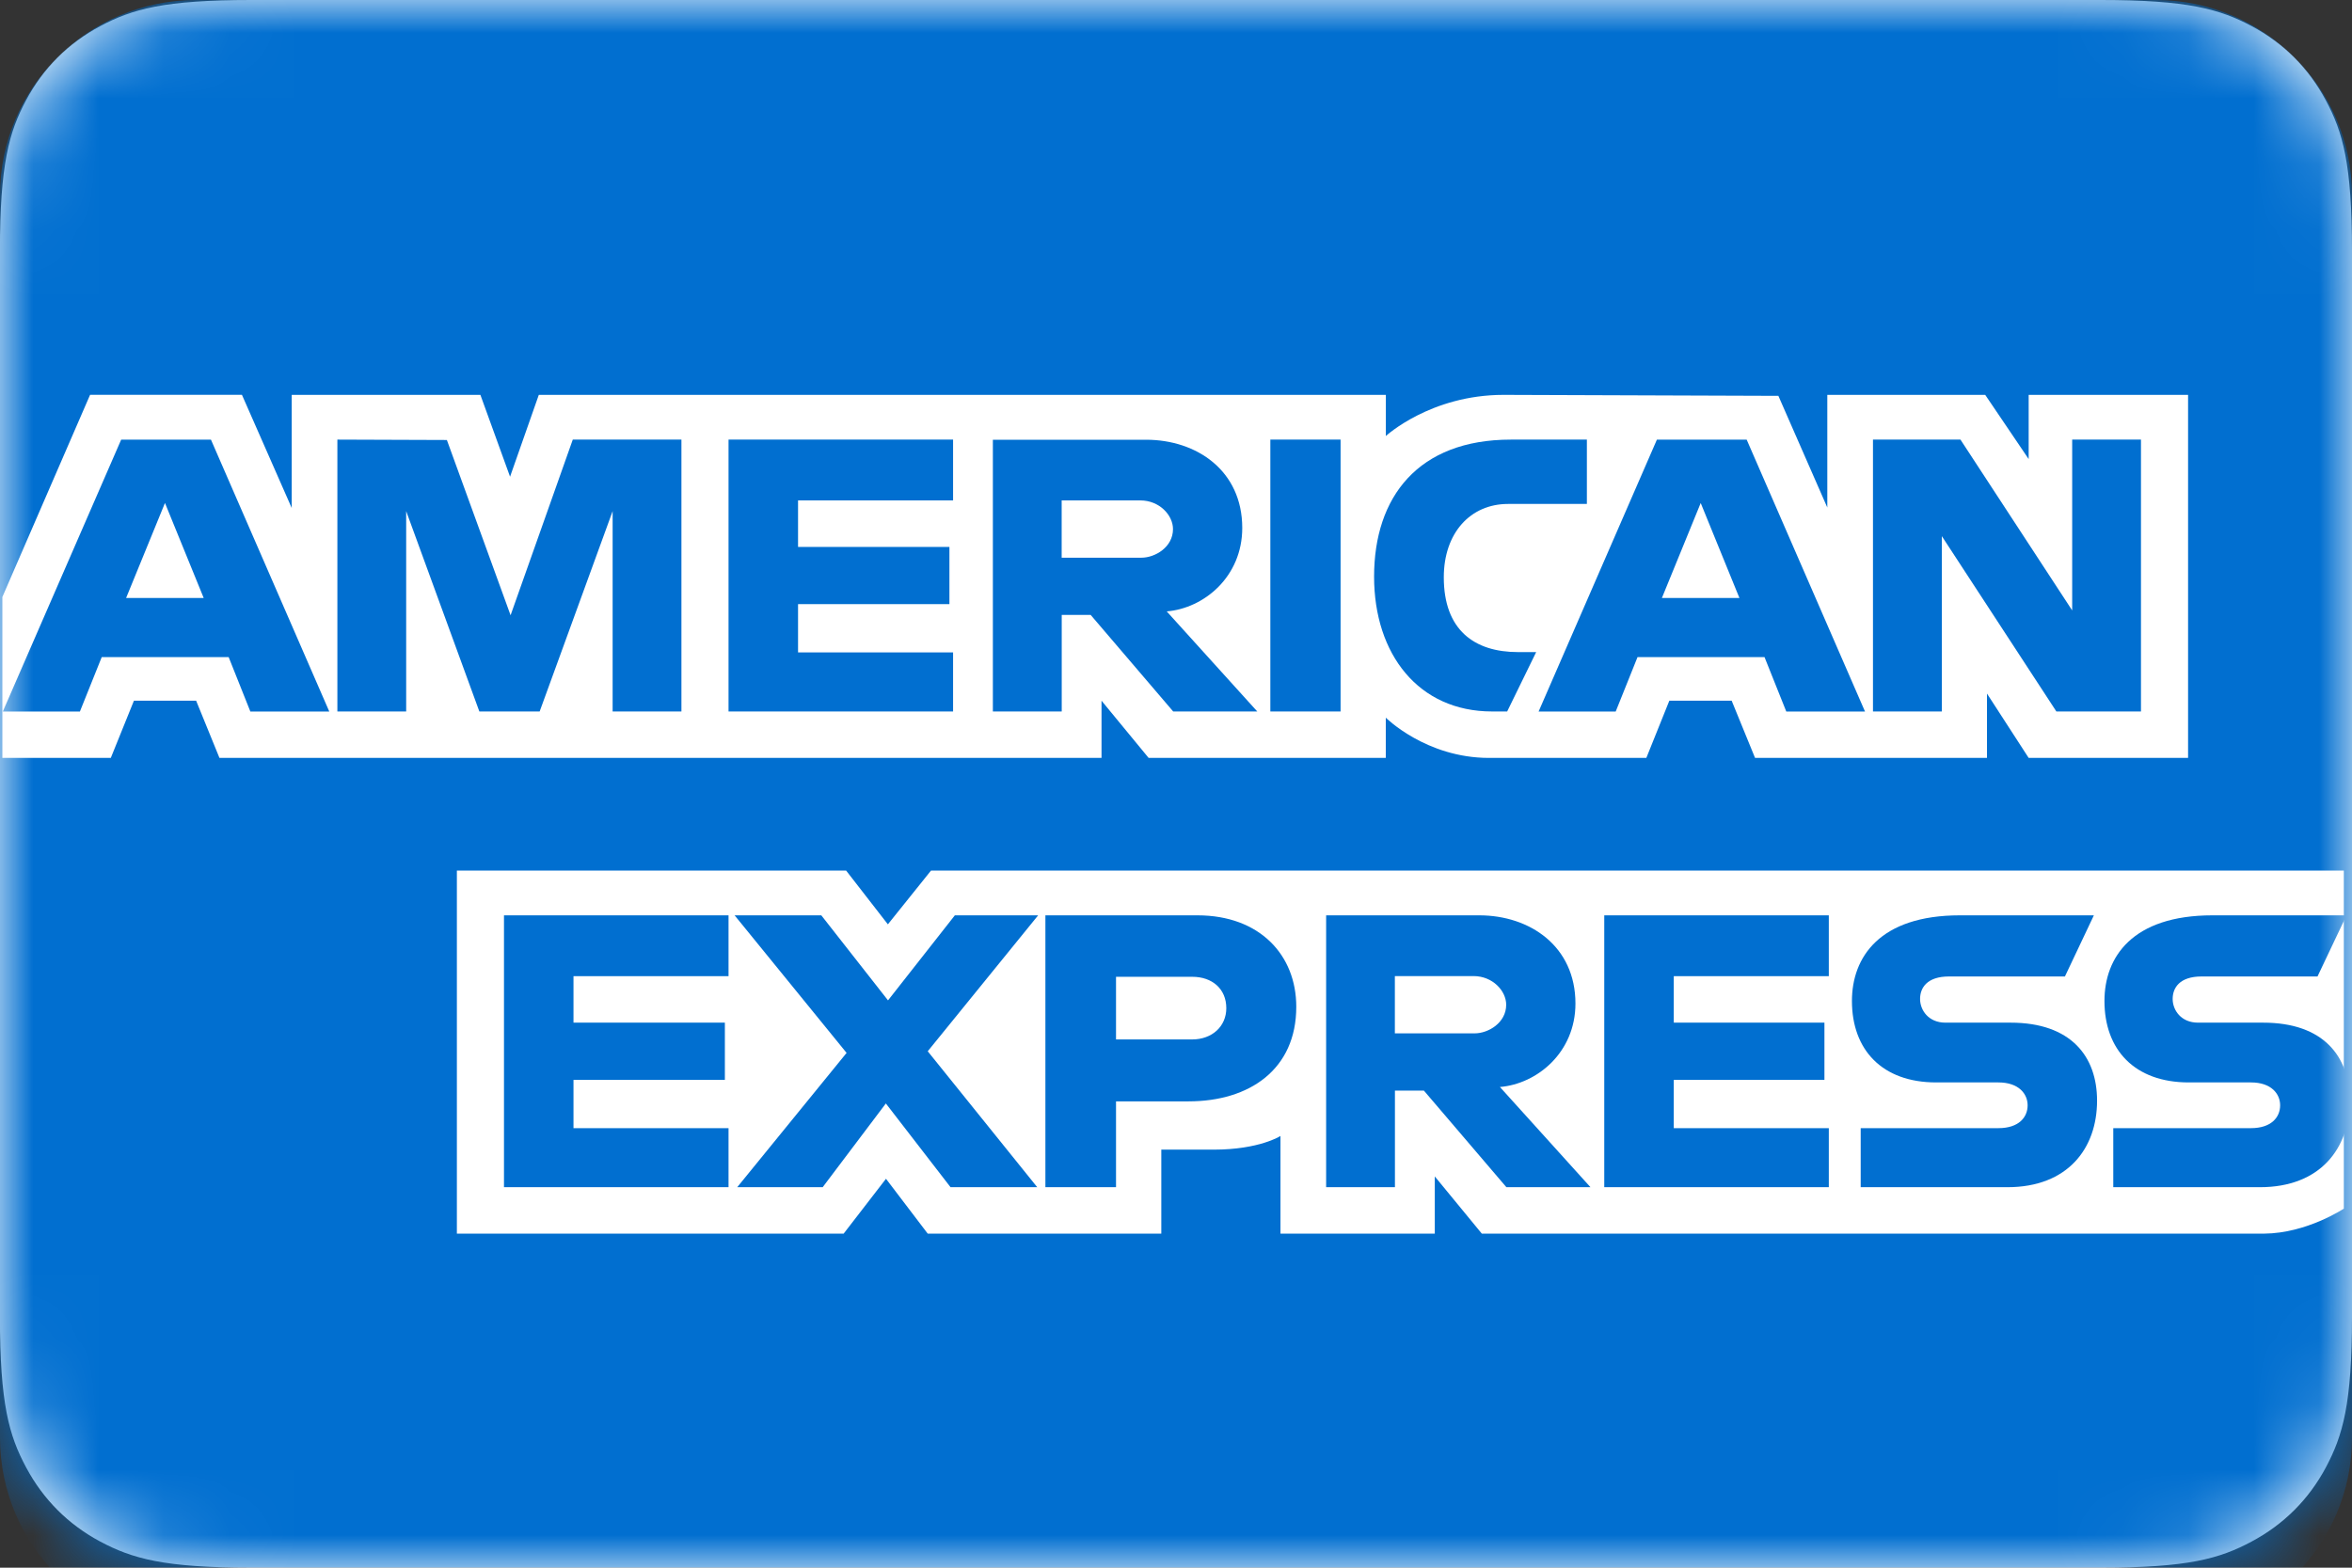
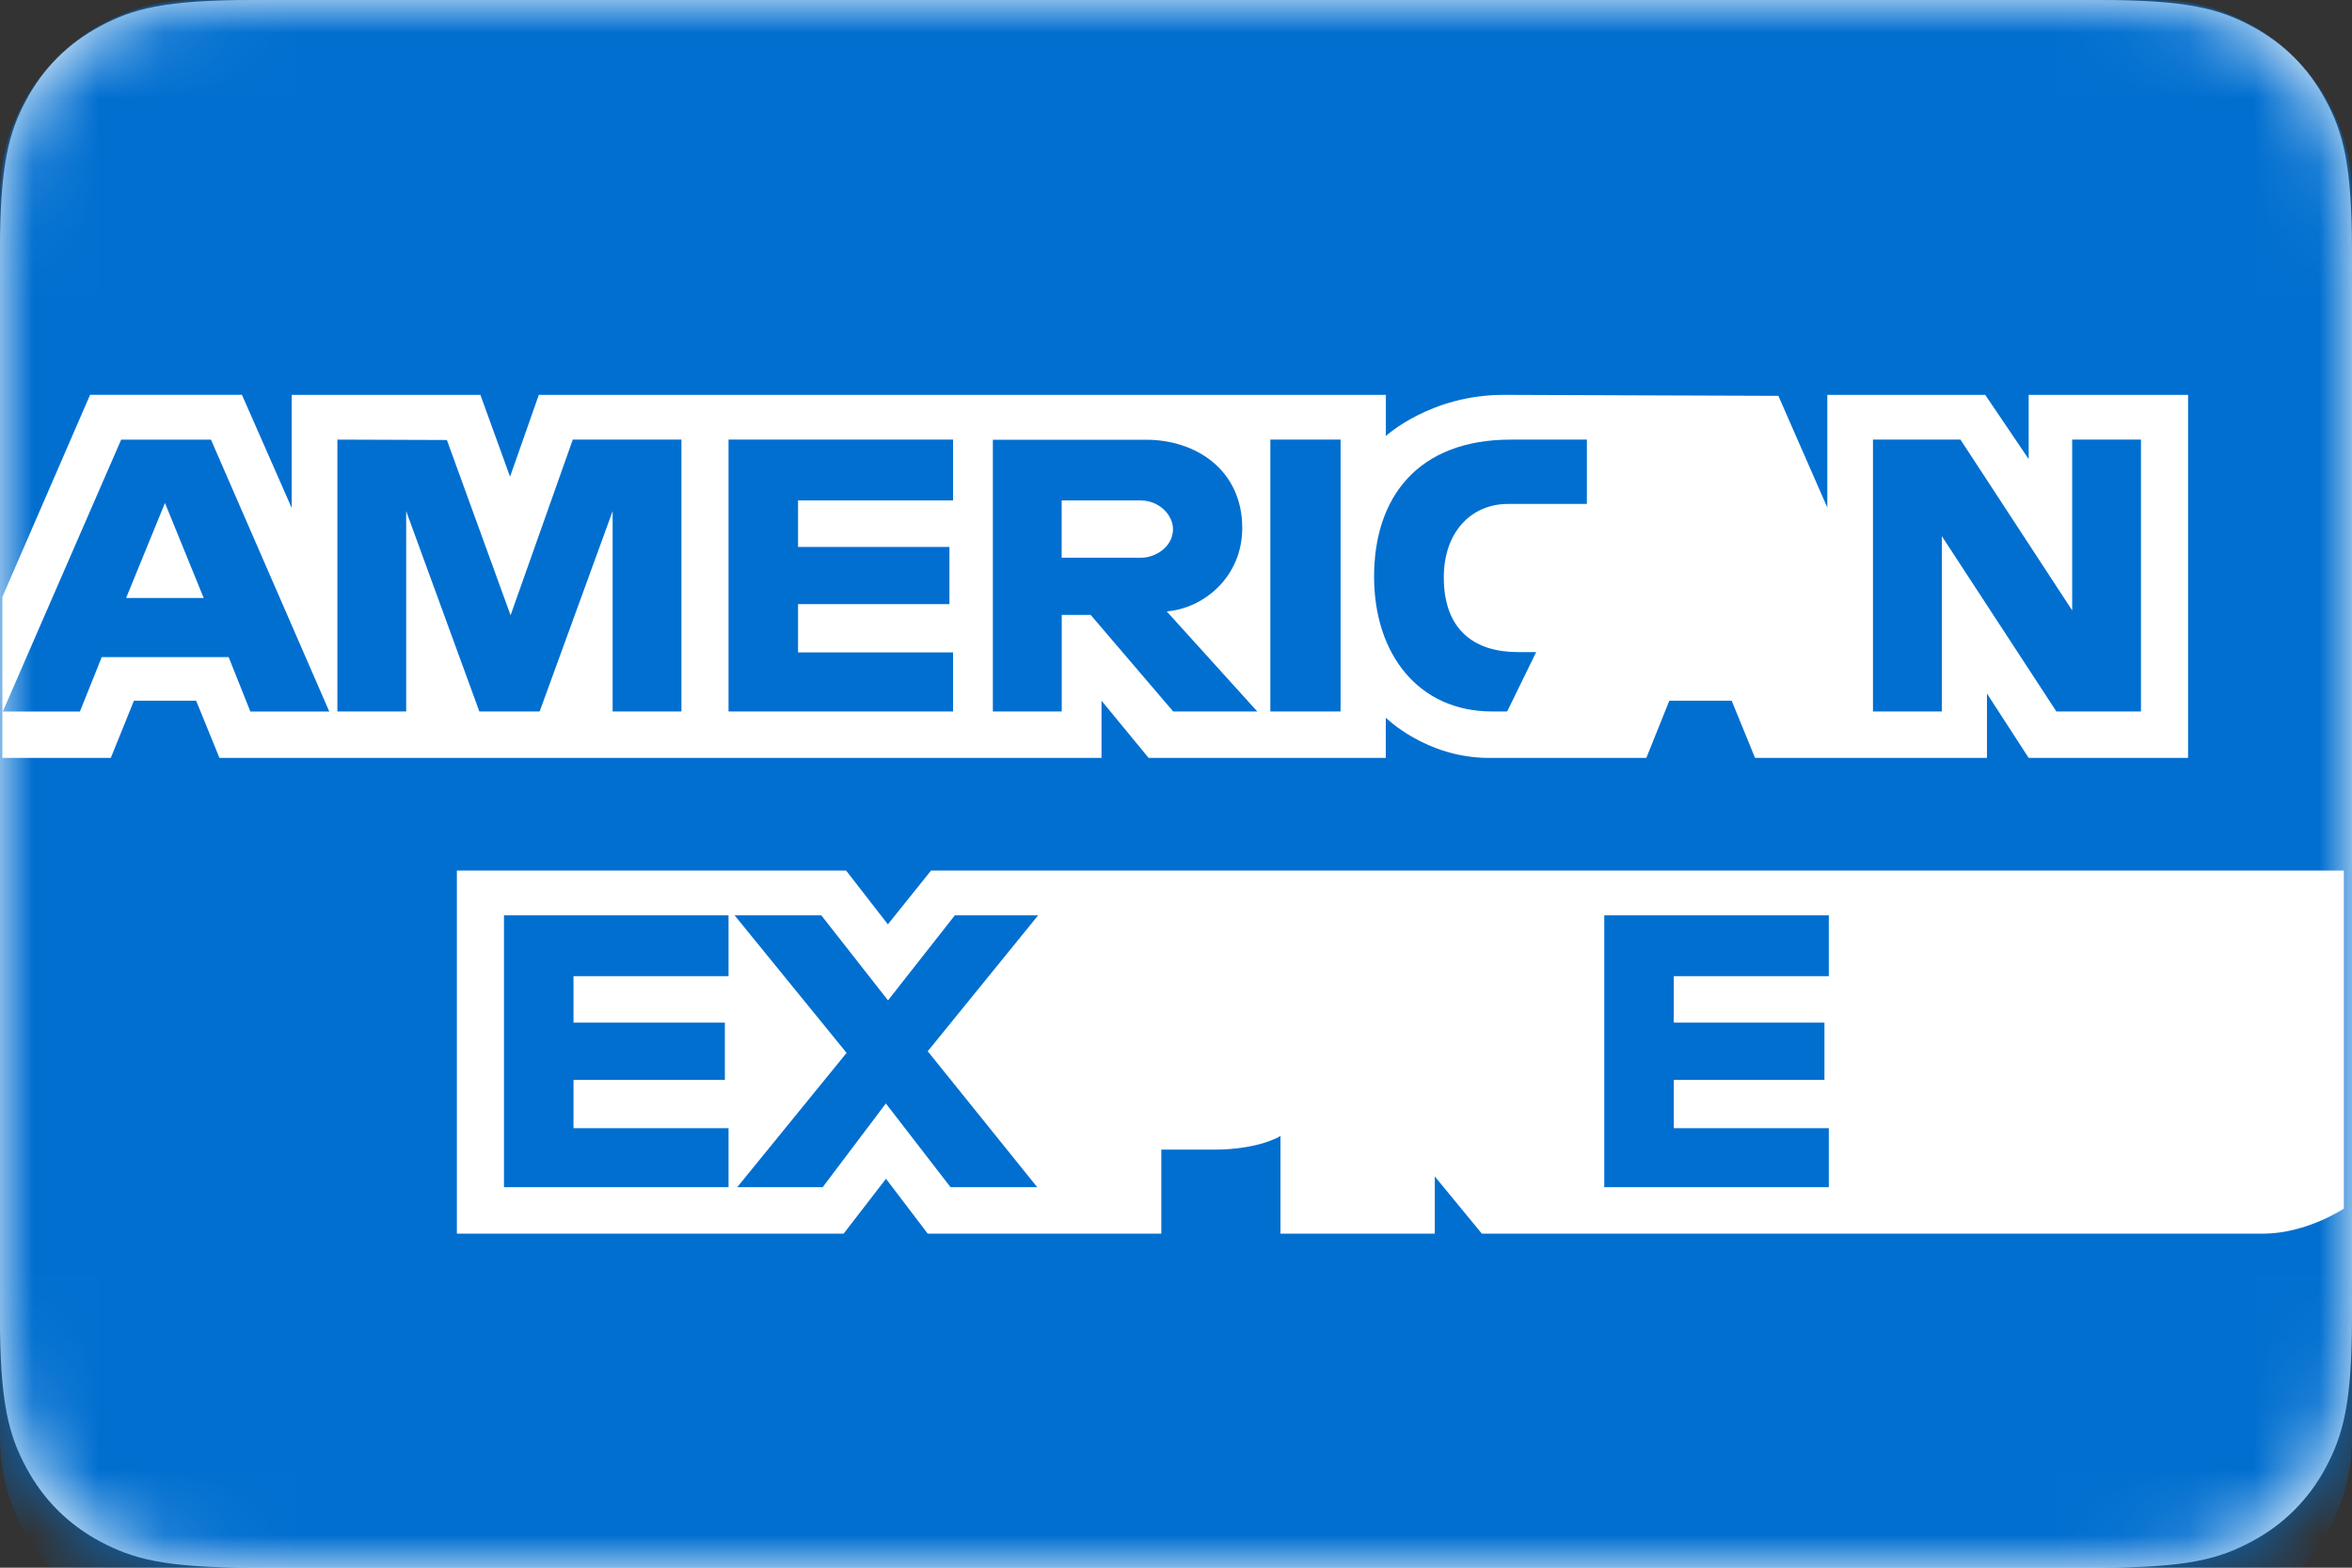
<svg xmlns="http://www.w3.org/2000/svg" xmlns:xlink="http://www.w3.org/1999/xlink" width="36" height="24" viewBox="0 0 36 24">
  <rect x="0" y="0" width="36" height="24" fill="#333333" stroke="none" />
  <defs>
    <path id="prefix__a" d="M3.846 0h28.308c1.337 0 1.822.14 2.311.4.49.262.873.646 1.134 1.135.262.489.401.974.401 2.31v16.31c0 1.336-.14 1.821-.4 2.31-.262.49-.646.873-1.135 1.134-.489.262-.974.401-2.31.401H3.844c-1.336 0-1.821-.14-2.31-.4-.49-.262-.873-.646-1.134-1.135-.262-.489-.401-.974-.401-2.31V3.844c0-1.336.14-1.821.4-2.31.262-.49.646-.873 1.135-1.134C2.024.139 2.509 0 3.845 0z" />
  </defs>
  <g fill="none" fill-rule="evenodd">
    <mask id="prefix__b" fill="#fff">
      <use xlink:href="#prefix__a" />
    </mask>
    <use fill="#FFF" xlink:href="#prefix__a" />
    <g mask="url(#prefix__b)">
      <path fill="#016FD0" d="M0 2.99C0 1.34 1.346 0 3.007 0h29.986C34.653 0 36 1.344 36 2.99v19.02C36 23.66 34.654 25 32.993 25H3.007C1.347 25 0 23.656 0 22.01V2.99z" />
      <g>
        <path fill="#FFF" d="M6.993 12.886V7.328h5.958l.639.823.66-.823h21.625v5.175s-.566.378-1.22.383H22.681l-.72-.876v.876h-2.362v-1.495s-.323.209-1.02.209h-.804v1.286H14.2l-.639-.84-.648.84h-5.92zM.036 3.14L1.379.044h2.324l.762 1.733V.045h2.888l.454 1.253.44-1.253h12.965v.63s.682-.63 1.802-.63L27.22.06l.749 1.71V.045h2.417l.665.983V.045h2.44v5.558h-2.44l-.638-.985v.985h-3.55l-.358-.876h-.954l-.352.876h-2.408c-.964 0-1.58-.616-1.58-.616v.616h-3.63l-.721-.876v.876H3.359l-.357-.876H2.05l-.354.876H.036V3.14z" transform="translate(0 6)" />
        <path fill="#016FD0" fill-rule="nonzero" d="M1.855.73L.043 4.893h1.18l.334-.833H3.5l.332.833H5.04L3.229.731H1.855zm.67.97l.593 1.455H1.93L2.525 1.7z" transform="translate(0 6)" />
        <path fill="#016FD0" d="M5.164 4.892L5.164.73 6.84.736 7.815 3.419 8.767.73 10.43.73 10.43 4.892 9.377 4.892 9.377 1.825 8.26 4.892 7.337 4.892 6.217 1.825 6.217 4.892zM11.151 4.892L11.151.73 14.588.73 14.588 1.661 12.215 1.661 12.215 2.373 14.532 2.373 14.532 3.249 12.215 3.249 12.215 3.988 14.588 3.988 14.588 4.892z" transform="translate(0 6)" />
        <path fill="#016FD0" fill-rule="nonzero" d="M15.197.73v4.162h1.054V3.414h.443l1.263 1.478h1.287L17.858 3.36c.57-.047 1.156-.53 1.156-1.278 0-.876-.696-1.35-1.473-1.35h-2.344zm1.054.931h1.204c.289 0 .499.224.499.439 0 .276-.273.438-.484.438h-1.22V1.66z" transform="translate(0 6)" />
        <path fill="#016FD0" d="M20.519 4.892L19.444 4.892 19.444.73 20.519.73zM23.07 4.892h-.233c-1.123 0-1.805-.875-1.805-2.064 0-1.22.674-2.098 2.093-2.098h1.164v.985h-1.207c-.576 0-.983.444-.983 1.123 0 .806.466 1.145 1.137 1.145h.277l-.444.909z" transform="translate(0 6)" />
-         <path fill="#016FD0" fill-rule="nonzero" d="M25.361.73L23.55 4.893h1.18l.334-.833h1.944l.333.833h1.205L26.735.731h-1.374zm.67.97l.593 1.455h-1.187l.595-1.456z" transform="translate(0 6)" />
        <path fill="#016FD0" d="M28.668 4.892L28.668.73 30.007.73 31.717 3.345 31.717.73 32.77.73 32.77 4.892 31.475 4.892 29.722 2.208 29.722 4.892zM7.714 12.175L7.714 8.013 11.151 8.013 11.151 8.944 8.778 8.944 8.778 9.656 11.095 9.656 11.095 10.532 8.778 10.532 8.778 11.271 11.151 11.271 11.151 12.175zM24.555 12.175L24.555 8.013 27.992 8.013 27.992 8.944 25.619 8.944 25.619 9.656 27.925 9.656 27.925 10.532 25.619 10.532 25.619 11.271 27.992 11.271 27.992 12.175zM11.284 12.175L12.958 10.119 11.244 8.013 12.571 8.013 13.592 9.315 14.615 8.013 15.89 8.013 14.2 10.094 15.876 12.175 14.549 12.175 13.559 10.893 12.592 12.175z" transform="translate(0 6)" />
-         <path fill="#016FD0" fill-rule="nonzero" d="M16.001 8.014v4.161h1.081v-1.314h1.109c.938 0 1.65-.492 1.65-1.448 0-.792-.559-1.4-1.513-1.4H16zm1.081.94h1.168c.303 0 .52.184.52.48 0 .278-.216.479-.524.479h-1.164v-.958zM20.298 8.013v4.162h1.053v-1.479h.443l1.263 1.479h1.287l-1.386-1.534c.57-.047 1.156-.53 1.156-1.278 0-.876-.696-1.35-1.473-1.35h-2.343zm1.053.93h1.204c.289 0 .499.224.499.439 0 .276-.273.438-.484.438h-1.22v-.876z" transform="translate(0 6)" />
-         <path fill="#016FD0" d="M28.48 12.175v-.904h2.108c.312 0 .447-.166.447-.35 0-.174-.135-.35-.447-.35h-.953c-.828 0-1.289-.5-1.289-1.247 0-.668.422-1.311 1.653-1.311h2.05l-.443.936h-1.774c-.339 0-.443.176-.443.344 0 .172.129.363.388.363h.998c.923 0 1.323.517 1.323 1.194 0 .728-.446 1.325-1.373 1.325H28.48zM32.346 12.175v-.904h2.107c.312 0 .447-.166.447-.35 0-.174-.134-.35-.447-.35h-.952c-.828 0-1.29-.5-1.29-1.247 0-.668.423-1.311 1.653-1.311h2.052l-.444.936h-1.774c-.339 0-.443.176-.443.344 0 .172.129.363.388.363h.998c.923 0 1.323.517 1.323 1.194 0 .728-.446 1.325-1.374 1.325h-2.244z" transform="translate(0 6)" />
      </g>
    </g>
  </g>
</svg>